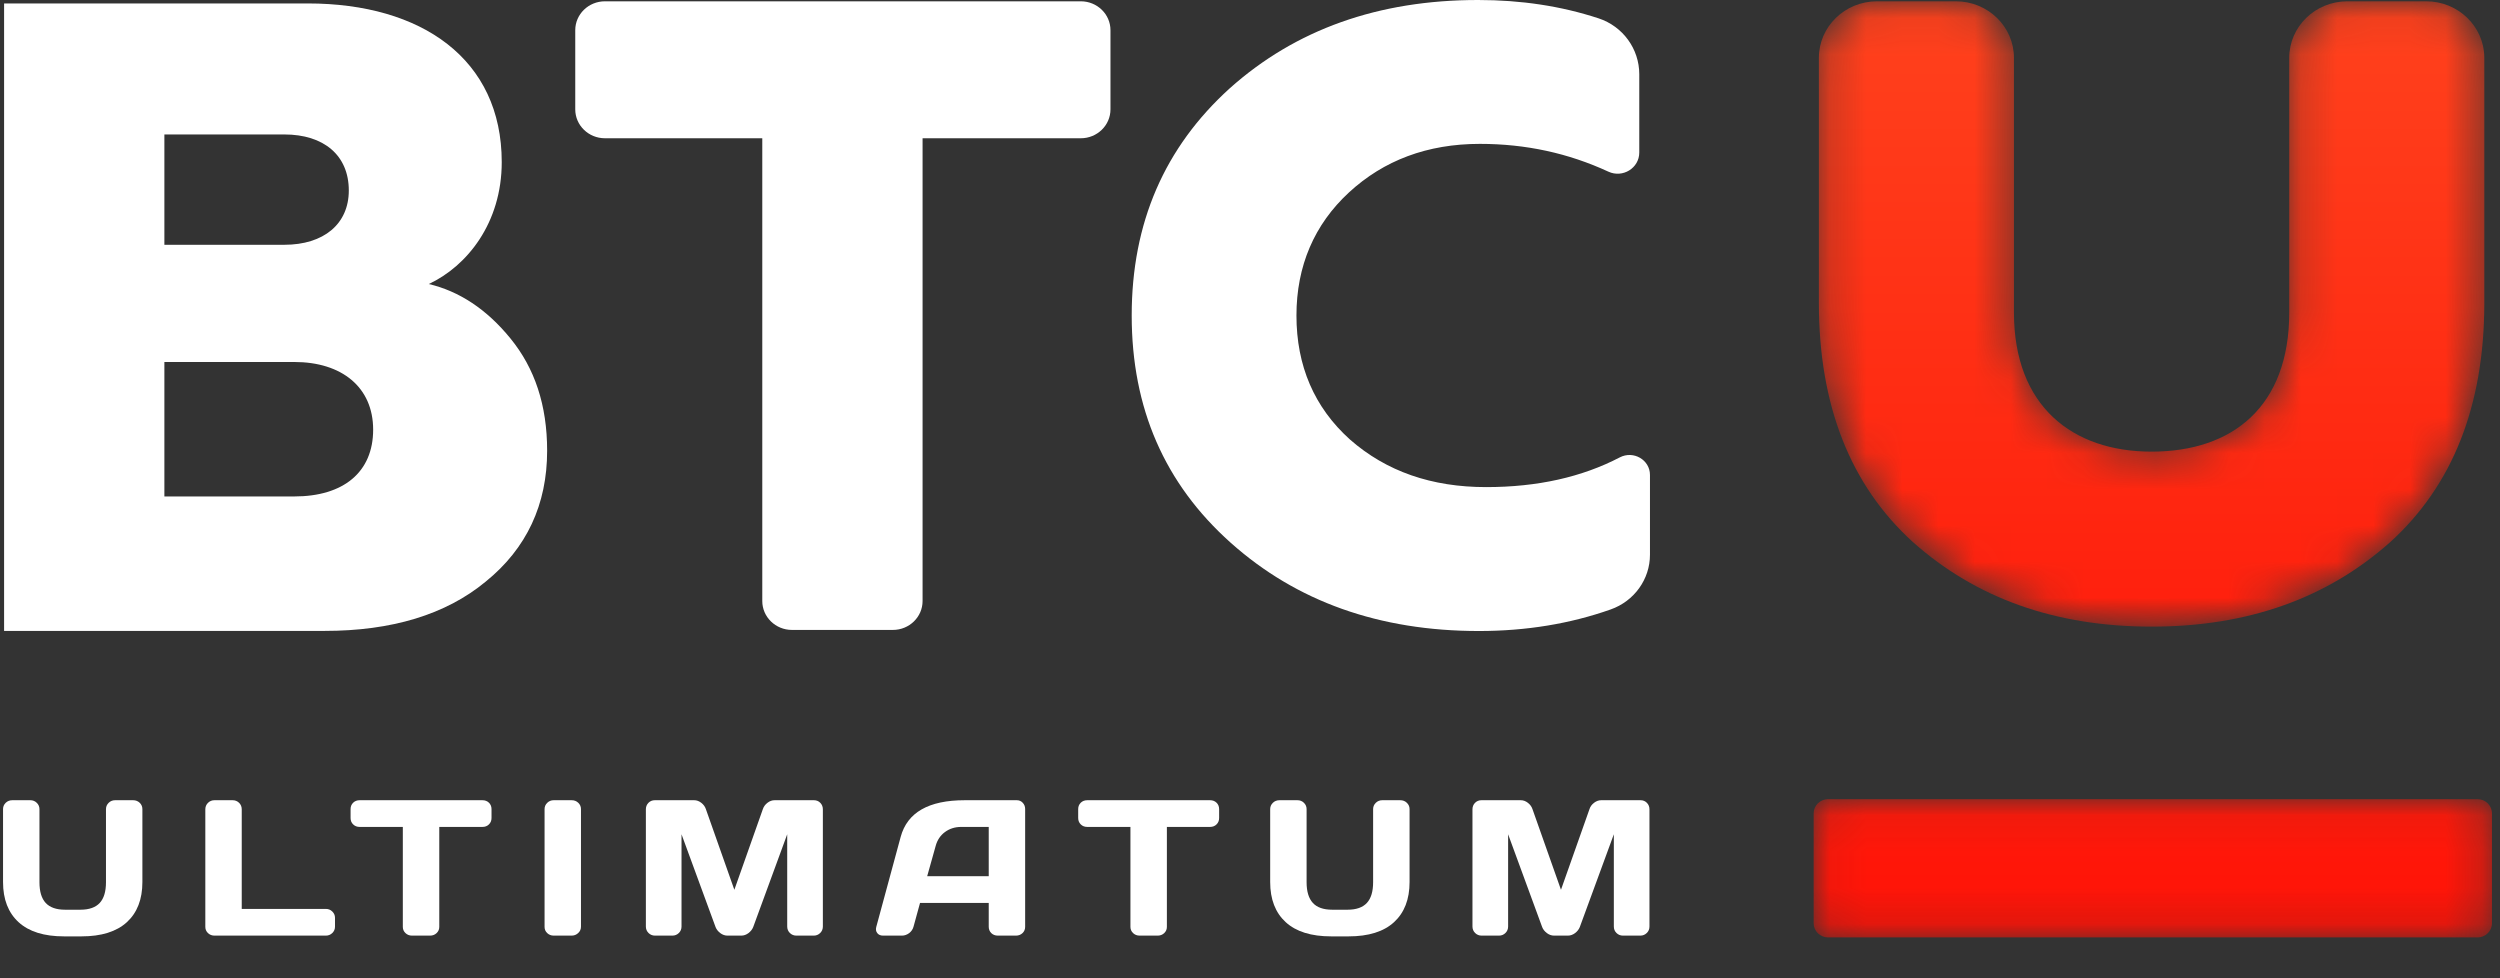
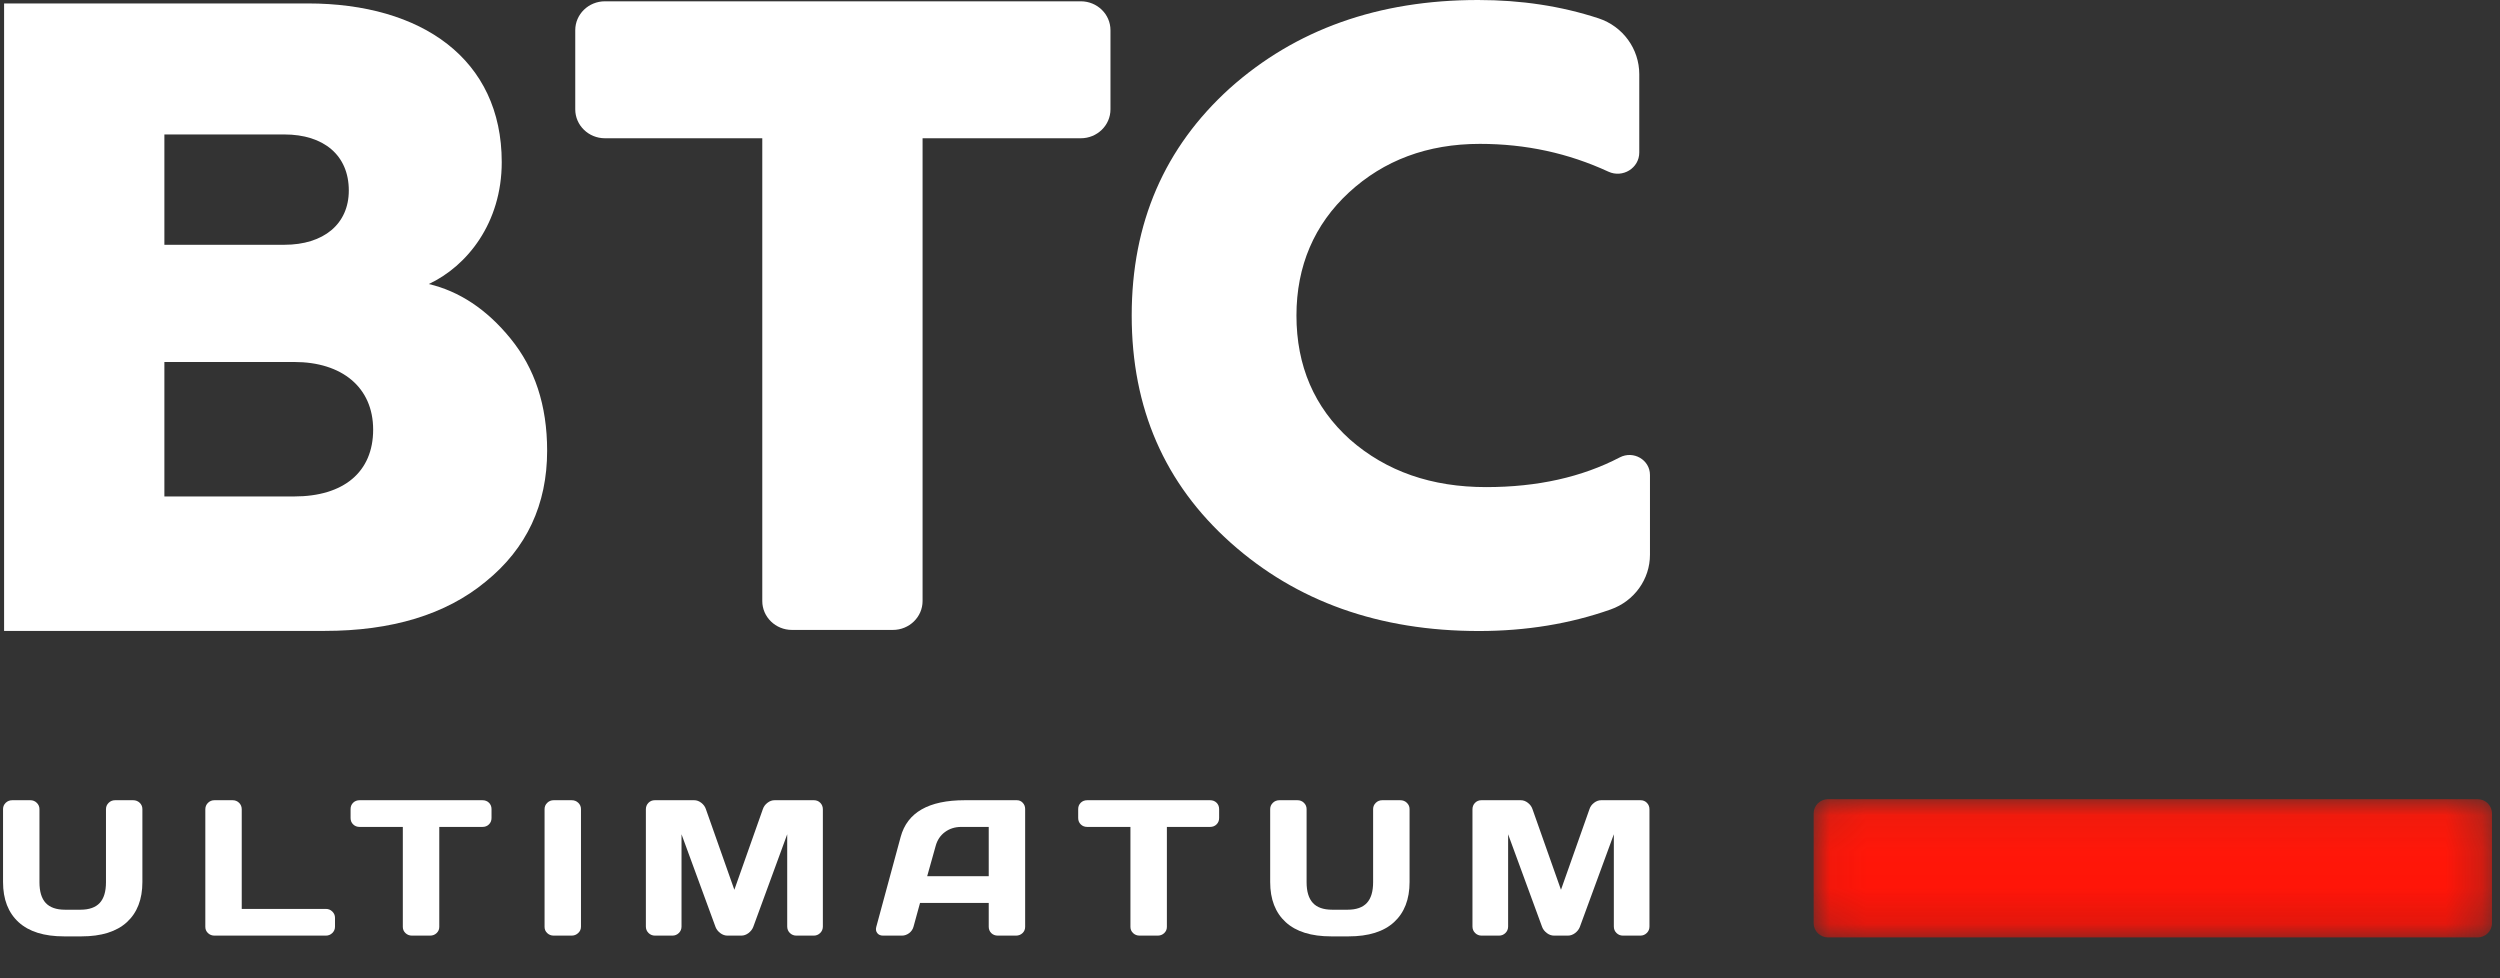
<svg xmlns="http://www.w3.org/2000/svg" width="69" height="27" viewBox="0 0 69 27" fill="none">
  <rect x="0" y="0" width="69" height="27" fill="#333333" stroke="none" />
  <path fill-rule="evenodd" clip-rule="evenodd" d="M4.537 13.702H8.123C9.483 13.702 10.299 13.029 10.299 11.859C10.299 10.688 9.434 9.991 8.123 9.991H4.537V13.702ZM4.537 6.756H7.848C8.935 6.756 9.627 6.182 9.627 5.258C9.627 4.285 8.935 3.711 7.848 3.711H4.537V6.756ZM0.113 17.413V0.095H8.495C11.638 0.095 13.848 1.629 13.848 4.474C13.848 6.156 12.891 7.344 11.835 7.839C12.67 8.037 13.431 8.531 14.094 9.348C14.757 10.164 15.101 11.178 15.101 12.44C15.101 13.924 14.536 15.137 13.406 16.052C12.301 16.967 10.803 17.413 8.961 17.413H0.113Z" fill="white" />
  <path fill-rule="evenodd" clip-rule="evenodd" d="M21.039 3.816H16.697C16.244 3.816 15.877 3.459 15.877 3.019V0.833C15.877 0.393 16.244 0.036 16.697 0.036H29.83C30.282 0.036 30.649 0.393 30.649 0.833V3.019C30.649 3.459 30.282 3.816 29.83 3.816H25.463V16.589C25.463 17.029 25.096 17.386 24.644 17.386H21.858C21.406 17.386 21.039 17.029 21.039 16.589V3.816Z" fill="white" />
  <path fill-rule="evenodd" clip-rule="evenodd" d="M33.963 14.976C32.144 13.349 31.235 11.268 31.235 8.708C31.235 6.148 32.144 4.067 33.938 2.44C35.757 0.813 38.043 0 40.796 0C41.979 0 43.084 0.166 44.12 0.506C44.795 0.728 45.244 1.353 45.244 2.048V4.211C45.244 4.638 44.788 4.921 44.392 4.738C43.286 4.227 42.112 3.971 40.845 3.971C39.395 3.971 38.191 4.426 37.232 5.311C36.273 6.196 35.782 7.344 35.782 8.708C35.782 10.095 36.273 11.244 37.257 12.129C38.264 13.014 39.518 13.444 41.017 13.444C42.438 13.444 43.664 13.167 44.706 12.624C45.084 12.427 45.539 12.692 45.539 13.108V15.312C45.539 15.987 45.106 16.591 44.454 16.821C43.34 17.214 42.128 17.416 40.82 17.416C38.067 17.416 35.782 16.602 33.963 14.976" fill="white" />
  <path fill-rule="evenodd" clip-rule="evenodd" d="M1.794 25.108H2.22C2.461 25.108 2.638 25.045 2.753 24.921C2.868 24.796 2.925 24.606 2.925 24.349V22.331C2.925 22.264 2.95 22.206 2.999 22.158C3.048 22.11 3.107 22.086 3.176 22.086H3.674C3.746 22.086 3.807 22.11 3.857 22.158C3.906 22.206 3.93 22.264 3.93 22.331V24.344C3.93 24.821 3.787 25.19 3.502 25.452C3.215 25.714 2.797 25.844 2.247 25.844H1.767C1.217 25.844 0.799 25.714 0.513 25.452C0.227 25.19 0.084 24.821 0.084 24.344V22.331C0.084 22.264 0.108 22.206 0.157 22.158C0.207 22.11 0.268 22.086 0.34 22.086H0.838C0.907 22.086 0.966 22.11 1.015 22.158C1.064 22.206 1.089 22.264 1.089 22.331V24.349C1.089 24.606 1.146 24.796 1.261 24.921C1.376 25.045 1.554 25.108 1.794 25.108" fill="white" />
  <path fill-rule="evenodd" clip-rule="evenodd" d="M5.918 22.086H6.421C6.49 22.086 6.55 22.11 6.599 22.158C6.648 22.206 6.672 22.266 6.672 22.337V25.086H8.995C9.064 25.086 9.123 25.11 9.172 25.158C9.221 25.206 9.246 25.264 9.246 25.332V25.578C9.246 25.645 9.221 25.703 9.172 25.751C9.123 25.799 9.064 25.823 8.995 25.823H5.918C5.849 25.823 5.79 25.8 5.741 25.754C5.692 25.707 5.667 25.651 5.667 25.583V22.337C5.667 22.266 5.692 22.206 5.741 22.158C5.79 22.11 5.849 22.086 5.918 22.086" fill="white" />
  <path fill-rule="evenodd" clip-rule="evenodd" d="M9.927 22.086H13.315C13.388 22.086 13.448 22.109 13.495 22.155C13.542 22.202 13.566 22.26 13.566 22.332V22.577C13.566 22.648 13.542 22.707 13.495 22.753C13.448 22.8 13.388 22.823 13.315 22.823H12.124V25.583C12.124 25.651 12.099 25.707 12.05 25.754C12.001 25.8 11.941 25.823 11.872 25.823H11.37C11.3 25.823 11.241 25.8 11.192 25.754C11.143 25.707 11.118 25.651 11.118 25.583V22.823H9.927C9.854 22.823 9.794 22.8 9.747 22.753C9.699 22.707 9.676 22.648 9.676 22.577V22.332C9.676 22.26 9.699 22.202 9.747 22.155C9.794 22.109 9.854 22.086 9.927 22.086" fill="white" />
  <path fill-rule="evenodd" clip-rule="evenodd" d="M15.03 25.583V22.331C15.03 22.264 15.054 22.206 15.104 22.158C15.153 22.11 15.212 22.086 15.281 22.086H15.778C15.851 22.086 15.912 22.11 15.961 22.158C16.011 22.206 16.035 22.264 16.035 22.331V25.577C16.035 25.645 16.01 25.703 15.959 25.751C15.908 25.799 15.848 25.823 15.778 25.823H15.281C15.212 25.823 15.153 25.8 15.104 25.754C15.054 25.707 15.03 25.651 15.03 25.583" fill="white" />
  <path fill-rule="evenodd" clip-rule="evenodd" d="M20.46 25.823H20.077C20.008 25.823 19.942 25.8 19.881 25.754C19.819 25.707 19.775 25.652 19.75 25.588L18.81 23.026V25.572C18.81 25.643 18.785 25.703 18.736 25.751C18.687 25.799 18.628 25.823 18.558 25.823H18.078C18.008 25.823 17.949 25.799 17.9 25.751C17.851 25.703 17.826 25.643 17.826 25.572V22.337C17.826 22.266 17.85 22.206 17.897 22.158C17.945 22.11 18.003 22.086 18.072 22.086H19.16C19.229 22.086 19.294 22.11 19.356 22.158C19.418 22.206 19.46 22.264 19.482 22.331L20.268 24.558L21.055 22.331C21.077 22.264 21.119 22.206 21.181 22.158C21.243 22.11 21.308 22.086 21.378 22.086H22.465C22.534 22.086 22.593 22.11 22.64 22.158C22.687 22.206 22.711 22.266 22.711 22.337V25.572C22.711 25.643 22.686 25.703 22.637 25.751C22.588 25.799 22.529 25.823 22.46 25.823H21.979C21.91 25.823 21.85 25.799 21.801 25.751C21.752 25.703 21.727 25.643 21.727 25.572V23.026L20.788 25.588C20.762 25.652 20.718 25.707 20.657 25.754C20.595 25.8 20.529 25.823 20.46 25.823" fill="white" />
  <path fill-rule="evenodd" clip-rule="evenodd" d="M25.825 23.346L25.59 24.184H27.289V22.823H26.53C26.358 22.823 26.209 22.87 26.081 22.964C25.954 23.058 25.868 23.186 25.825 23.346M24.185 25.583L24.858 23.1C25.04 22.424 25.63 22.086 26.628 22.086H28.065C28.13 22.086 28.185 22.11 28.229 22.158C28.273 22.206 28.294 22.262 28.294 22.326V25.583C28.294 25.65 28.27 25.707 28.221 25.754C28.172 25.8 28.112 25.823 28.043 25.823H27.54C27.468 25.823 27.407 25.8 27.36 25.754C27.313 25.707 27.289 25.648 27.289 25.577V24.921H25.393L25.213 25.577C25.194 25.648 25.154 25.707 25.093 25.754C25.03 25.8 24.965 25.823 24.896 25.823H24.371C24.302 25.823 24.249 25.8 24.213 25.754C24.176 25.707 24.167 25.65 24.185 25.583" fill="white" />
  <path fill-rule="evenodd" clip-rule="evenodd" d="M30.009 22.086H33.397C33.47 22.086 33.53 22.109 33.577 22.155C33.624 22.202 33.648 22.26 33.648 22.332V22.577C33.648 22.648 33.624 22.707 33.577 22.753C33.53 22.8 33.47 22.823 33.397 22.823H32.206V25.583C32.206 25.651 32.181 25.707 32.132 25.754C32.083 25.8 32.023 25.823 31.954 25.823H31.452C31.382 25.823 31.323 25.8 31.274 25.754C31.225 25.707 31.2 25.651 31.2 25.583V22.823H30.009C29.936 22.823 29.876 22.8 29.829 22.753C29.782 22.707 29.758 22.648 29.758 22.577V22.332C29.758 22.26 29.782 22.202 29.829 22.155C29.876 22.109 29.936 22.086 30.009 22.086" fill="white" />
  <path fill-rule="evenodd" clip-rule="evenodd" d="M36.767 25.108H37.194C37.434 25.108 37.611 25.045 37.726 24.921C37.841 24.796 37.898 24.606 37.898 24.349V22.331C37.898 22.264 37.923 22.206 37.972 22.158C38.021 22.11 38.081 22.086 38.15 22.086H38.647C38.72 22.086 38.781 22.11 38.83 22.158C38.879 22.206 38.904 22.264 38.904 22.331V24.344C38.904 24.821 38.761 25.19 38.475 25.452C38.189 25.714 37.771 25.844 37.221 25.844H36.74C36.19 25.844 35.772 25.714 35.486 25.452C35.2 25.19 35.057 24.821 35.057 24.344V22.331C35.057 22.264 35.082 22.206 35.131 22.158C35.18 22.11 35.241 22.086 35.314 22.086H35.811C35.88 22.086 35.94 22.11 35.989 22.158C36.038 22.206 36.062 22.264 36.062 22.331V24.349C36.062 24.606 36.12 24.796 36.235 24.921C36.349 25.045 36.527 25.108 36.767 25.108" fill="white" />
  <path fill-rule="evenodd" clip-rule="evenodd" d="M43.274 25.823H42.892C42.822 25.823 42.757 25.8 42.695 25.754C42.633 25.707 42.589 25.652 42.564 25.588L41.624 23.026V25.572C41.624 25.643 41.599 25.703 41.55 25.751C41.501 25.799 41.442 25.823 41.373 25.823H40.892C40.822 25.823 40.763 25.799 40.714 25.751C40.665 25.703 40.64 25.643 40.64 25.572V22.337C40.64 22.266 40.664 22.206 40.711 22.158C40.759 22.11 40.817 22.086 40.886 22.086H41.974C42.043 22.086 42.108 22.11 42.17 22.158C42.232 22.206 42.274 22.264 42.296 22.331L43.083 24.558L43.87 22.331C43.891 22.264 43.933 22.206 43.995 22.158C44.057 22.11 44.123 22.086 44.192 22.086H45.279C45.349 22.086 45.407 22.11 45.454 22.158C45.501 22.206 45.525 22.266 45.525 22.337V25.572C45.525 25.643 45.501 25.703 45.451 25.751C45.402 25.799 45.343 25.823 45.274 25.823H44.793C44.724 25.823 44.664 25.799 44.615 25.751C44.566 25.703 44.542 25.643 44.542 25.572V23.026L43.602 25.588C43.576 25.652 43.533 25.707 43.471 25.754C43.409 25.8 43.343 25.823 43.274 25.823" fill="white" />
  <mask id="mask0" mask-type="alpha" maskUnits="userSpaceOnUse" x="50" y="22" width="19" height="4">
    <path fill-rule="evenodd" clip-rule="evenodd" d="M50.456 22.057C50.236 22.057 50.057 22.231 50.057 22.447V22.447V25.483C50.057 25.698 50.236 25.873 50.456 25.873V25.873H68.379C68.6 25.873 68.778 25.698 68.778 25.483V25.483V22.447C68.778 22.231 68.6 22.057 68.379 22.057V22.057H50.456Z" fill="white" />
  </mask>
  <g mask="url(#mask0)">
    <path fill-rule="evenodd" clip-rule="evenodd" d="M50.456 22.057C50.236 22.057 50.057 22.231 50.057 22.447V22.447V25.483C50.057 25.698 50.236 25.873 50.456 25.873V25.873H68.379C68.6 25.873 68.778 25.698 68.778 25.483V25.483V22.447C68.778 22.231 68.6 22.057 68.379 22.057V22.057H50.456Z" fill="url(#paint0_linear)" />
  </g>
  <mask id="mask1" mask-type="alpha" maskUnits="userSpaceOnUse" x="50" y="0" width="19" height="18">
-     <path fill-rule="evenodd" clip-rule="evenodd" d="M64.787 0.036C63.901 0.036 63.183 0.735 63.183 1.596V1.596V8.624C63.183 11.214 61.627 12.465 59.384 12.465V12.465C57.201 12.465 55.585 11.214 55.585 8.624V8.624V1.596C55.585 0.735 54.867 0.036 53.982 0.036V0.036H51.805C50.919 0.036 50.201 0.735 50.201 1.596V1.596V8.362C50.201 11.185 51.069 13.396 52.803 14.967V14.967C54.538 16.509 56.722 17.295 59.384 17.295V17.295C62.046 17.295 64.23 16.509 65.965 14.967V14.967C67.691 13.404 68.558 11.208 68.567 8.406V8.406V1.582C68.559 0.727 67.844 0.036 66.963 0.036V0.036H64.787Z" fill="white" />
-   </mask>
+     </mask>
  <g mask="url(#mask1)">
    <path fill-rule="evenodd" clip-rule="evenodd" d="M64.787 0.036C63.901 0.036 63.183 0.735 63.183 1.596V1.596V8.624C63.183 11.214 61.627 12.465 59.384 12.465V12.465C57.201 12.465 55.585 11.214 55.585 8.624V8.624V1.596C55.585 0.735 54.867 0.036 53.982 0.036V0.036H51.805C50.919 0.036 50.201 0.735 50.201 1.596V1.596V8.362C50.201 11.185 51.069 13.396 52.803 14.967V14.967C54.538 16.509 56.722 17.295 59.384 17.295V17.295C62.046 17.295 64.23 16.509 65.965 14.967V14.967C67.691 13.404 68.558 11.208 68.567 8.406V8.406V1.582C68.559 0.727 67.844 0.036 66.963 0.036V0.036H64.787Z" fill="url(#paint1_linear)" />
  </g>
  <defs>
    <linearGradient id="paint0_linear" x1="-18.288" y1="1.404" x2="-18.288" y2="33.085" gradientUnits="userSpaceOnUse">
      <stop stop-color="#FF421D" />
      <stop offset="1" stop-color="#FF0400" />
    </linearGradient>
    <linearGradient id="paint1_linear" x1="42.682" y1="-0.236" x2="42.682" y2="31.156" gradientUnits="userSpaceOnUse">
      <stop stop-color="#FF421D" />
      <stop offset="1" stop-color="#FF0400" />
    </linearGradient>
  </defs>
</svg>